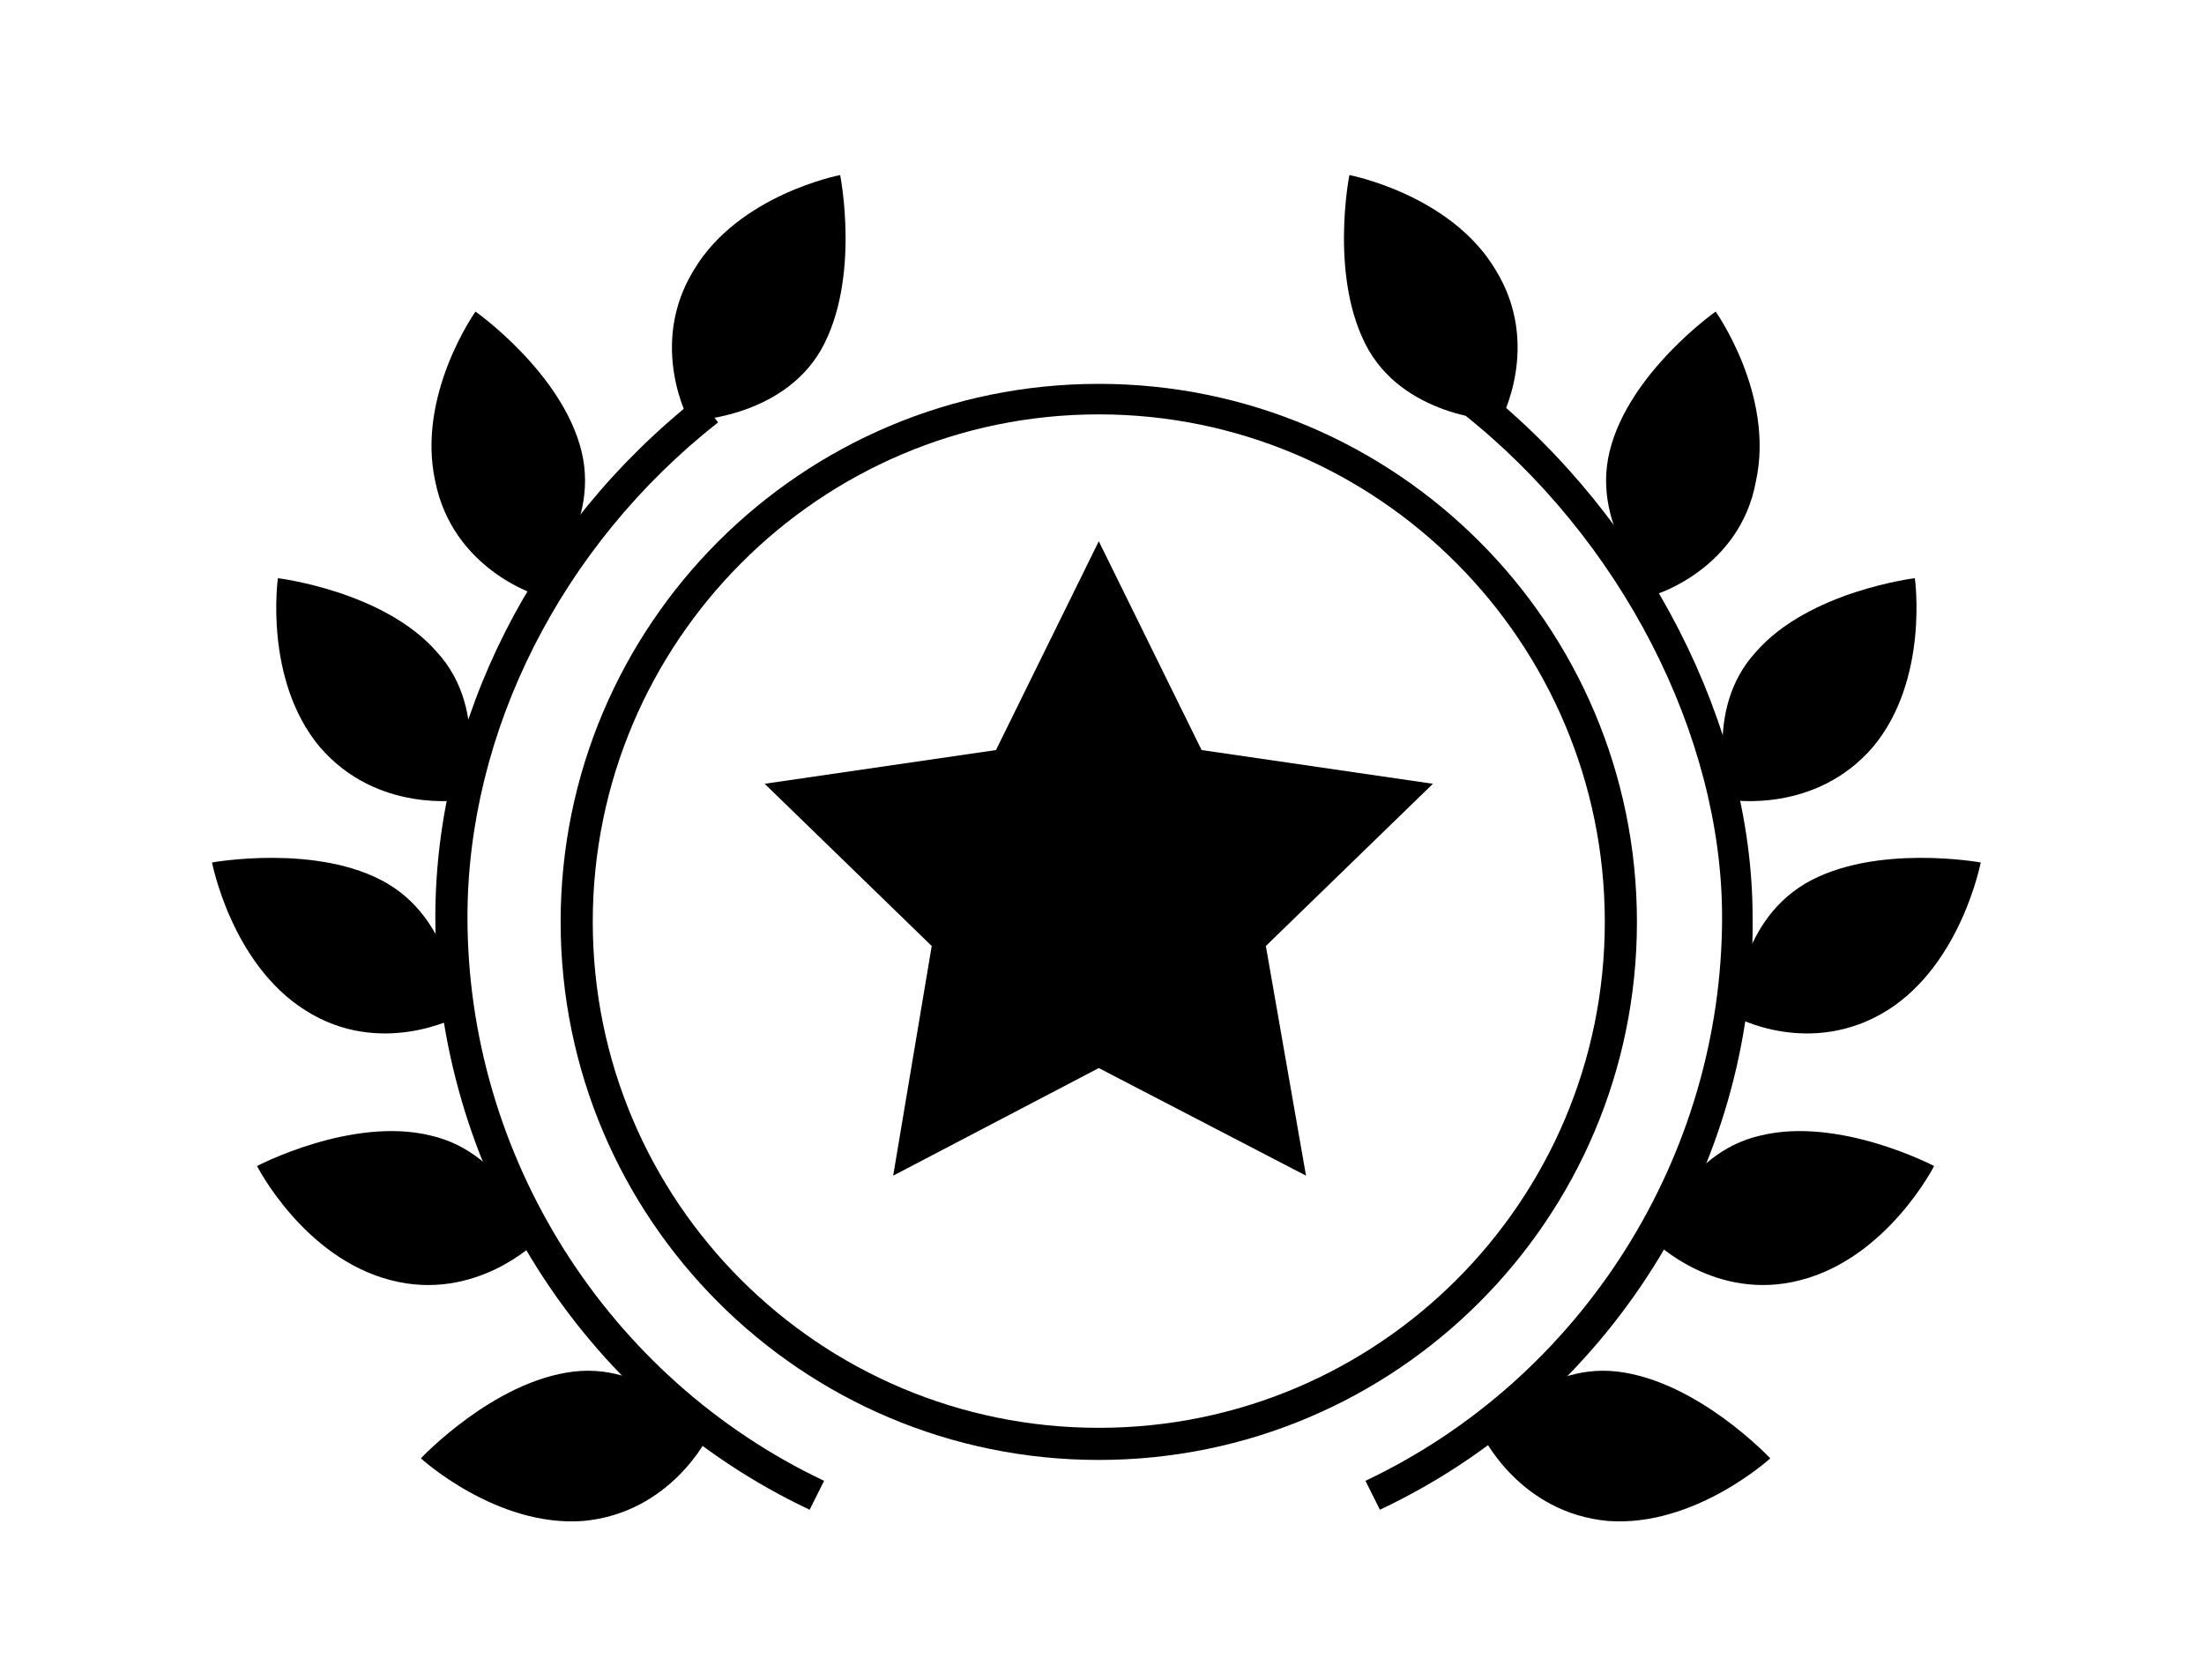
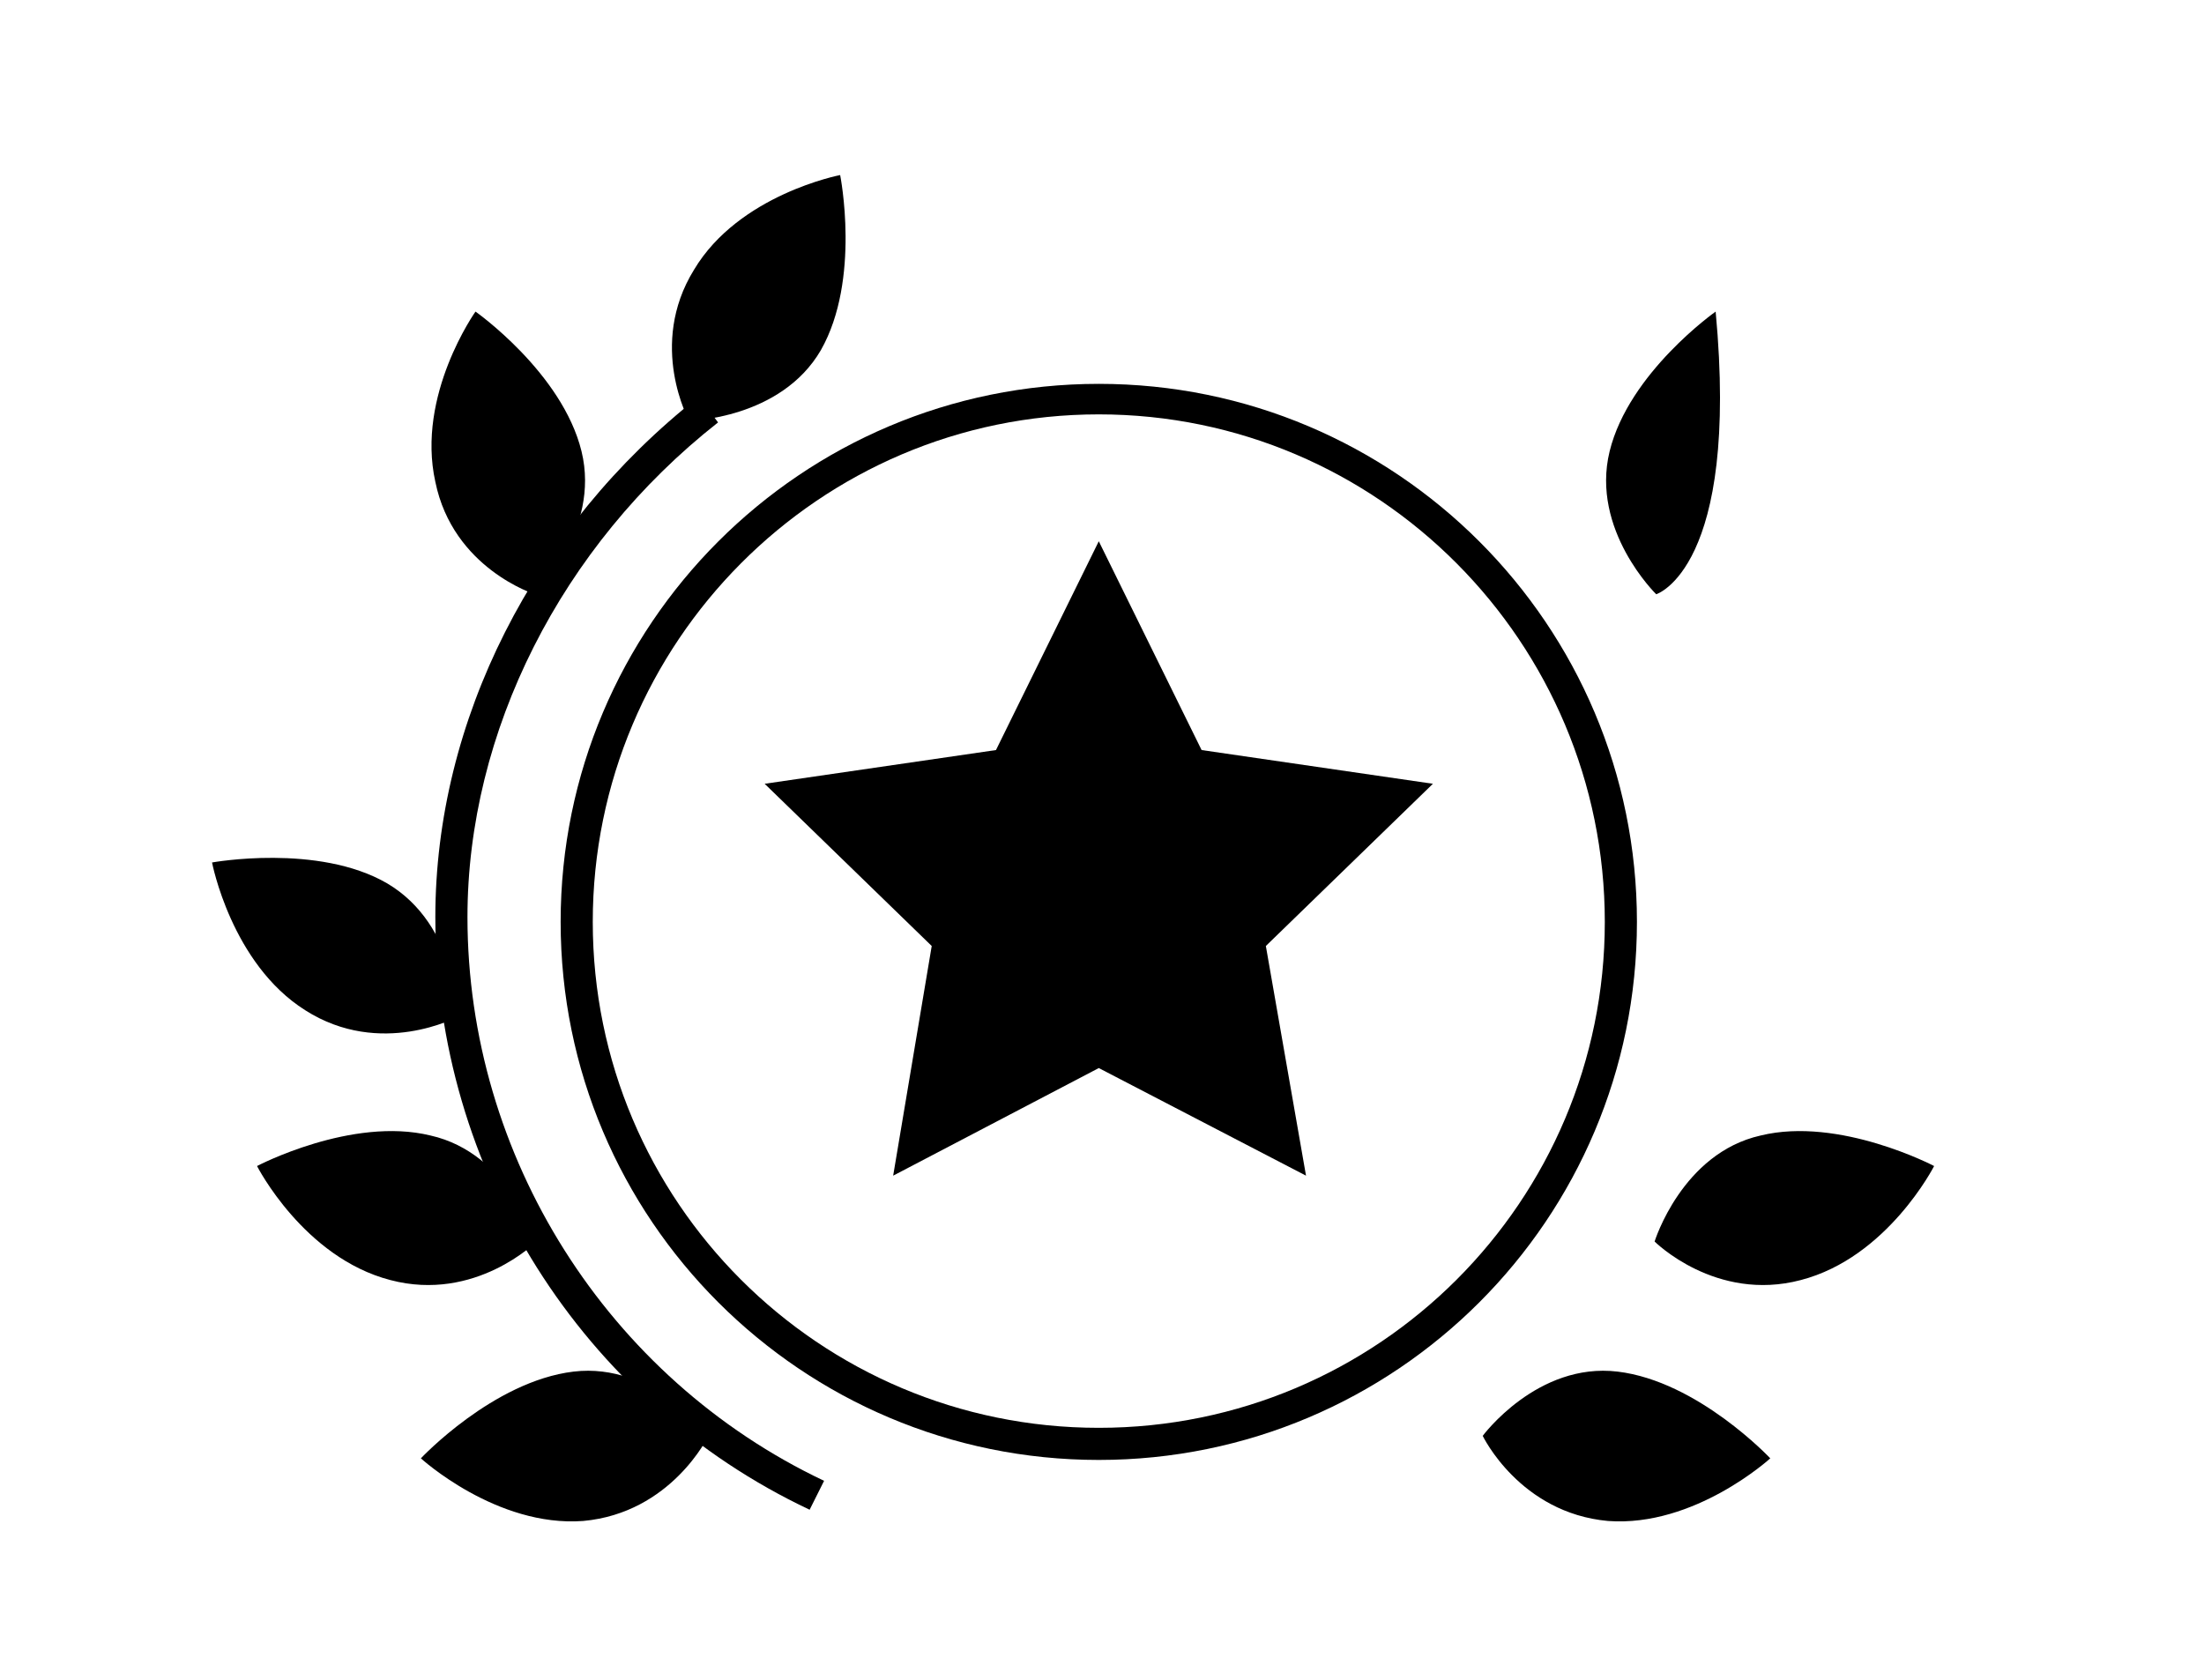
<svg xmlns="http://www.w3.org/2000/svg" version="1.1" x="0px" y="0px" viewBox="0 0 137.2 104.6" style="enable-background:new 0 0 137.2 104.6;" xml:space="preserve">
  <style type="text/css">
	.st0{display:none;}
	.st1{display:inline;}
	.st2{fill:#FFFFFF;stroke:#000000;stroke-width:1;}
	.st3{fill:#FFFFFF;stroke:#000000;}
	.st4{fill:#FFFFFF;stroke:#000000;stroke-width:0.85;stroke-linecap:round;}
	.st5{display:inline;fill:none;stroke:#EE1C4E;stroke-miterlimit:10;}
	.st6{display:inline;fill:none;stroke:#EE1C4E;stroke-width:3;stroke-miterlimit:10;}
	.st7{display:inline;fill:none;stroke:#EE1C4E;stroke-width:6;stroke-miterlimit:10;}
	.st8{fill:#EE1C4E;}
	.st9{display:inline;fill:#EE1C4E;}
	.st10{display:inline;fill:#FFFFFF;}
	.st11{fill:#EE1C4E;stroke:#FFFFFF;stroke-miterlimit:10;}
	.st12{display:none;fill:none;stroke:#EE1C4E;stroke-miterlimit:10;}
	.st13{fill:none;stroke:#EE1C4E;stroke-width:2;stroke-miterlimit:10;}
	.st14{fill:none;stroke:#000000;stroke-width:2;stroke-miterlimit:10;}
	.st15{stroke:#000000;stroke-miterlimit:10;}
	.st16{stroke:#000000;stroke-width:2;stroke-miterlimit:10;}
	.st17{fill:#FFFFFF;stroke:#000000;stroke-width:2;stroke-miterlimit:10;}
	.st18{fill:#333333;}
</style>
  <g id="Layer_1" class="st0">
</g>
  <g id="Layer_7" class="st0">
</g>
  <g id="Layer_2_copy_2" class="st0">
</g>
  <g id="Layer_2_copy" class="st0">
</g>
  <g id="Layer_2" class="st0">
</g>
  <g id="Layer_2_copy_3" class="st0">
</g>
  <g id="Layer_10" class="st0">
</g>
  <g id="Layer_8">
</g>
  <g id="Layer_2_copy_4">
    <g id="Layer_9">
	</g>
    <g>
      <g>
        <path d="M92.3,89.4c0,0,3.4-4.6,8.4-4c5,0.6,9.5,5.4,9.5,5.4s-4.7,4.3-10.1,3.9C94.6,94.2,92.3,89.4,92.3,89.4z" />
      </g>
    </g>
    <g>
      <g>
        <path d="M103,77.3c0,0,1.7-5.5,6.6-6.6c4.9-1.2,10.8,1.9,10.8,1.9s-2.9,5.7-8.3,7.1C106.8,81.1,103,77.3,103,77.3z" />
      </g>
    </g>
    <g>
      <g>
-         <path d="M108,63.3c0,0,0-5.7,4.4-8.3c4.3-2.5,10.9-1.3,10.9-1.3s-1.2,6.3-5.8,9.2C112.7,65.9,108,63.3,108,63.3z" />
+         </g>
+     </g>
+     <g>
+       <g>
+         </g>
+     </g>
+     <g>
+       <g>
+         <path d="M103.1,37c0,0-4.1-4-2.9-8.9c1.2-4.9,6.6-8.7,6.6-8.7C108.3,35.4,103.1,37,103.1,37z" />
      </g>
    </g>
    <g>
      <g>
-         <path d="M107.7,49.8c0,0-1.8-5.5,1.6-9.2c3.3-3.8,9.9-4.6,9.9-4.6s0.9,6.3-2.6,10.5C113,50.7,107.7,49.8,107.7,49.8z" />
-       </g>
+         </g>
    </g>
    <g>
      <g>
-         <path d="M103.1,37c0,0-4.1-4-2.9-8.9c1.2-4.9,6.6-8.7,6.6-8.7s3.7,5.2,2.5,10.6C108.3,35.4,103.1,37,103.1,37z" />
-       </g>
-     </g>
-     <g>
-       <g>
-         <path d="M93.4,26.2c0,0-5.7-0.1-8.2-4.4C82.7,17.4,84,10.9,84,10.9s6.3,1.2,9.1,5.9C96,21.5,93.4,26.2,93.4,26.2" />
-       </g>
-     </g>
-     <g>
-       <g>
-         <path d="M85.9,94l-0.9-1.8c13.5-6.4,22.2-20.2,22.2-35.1c0-11.3-6.3-23.6-16.2-31.4l1.2-1.6c10.3,8.2,16.9,21.1,16.9,33     C109.3,72.8,100.1,87.3,85.9,94z" />
-       </g>
+         </g>
    </g>
    <g>
      <g>
        <path d="M44.1,89.4c0,0-3.4-4.6-8.4-4c-5,0.6-9.5,5.4-9.5,5.4s4.7,4.3,10.1,3.9C41.8,94.2,44.1,89.4,44.1,89.4z" />
      </g>
    </g>
    <g>
      <g>
        <path d="M33.4,77.3c0,0-1.7-5.5-6.6-6.6c-4.9-1.2-10.8,1.9-10.8,1.9s2.9,5.7,8.3,7.1C29.6,81.1,33.4,77.3,33.4,77.3z" />
      </g>
    </g>
    <g>
      <g>
        <path d="M28.5,63.3c0,0,0-5.7-4.4-8.3c-4.3-2.5-10.9-1.3-10.9-1.3s1.2,6.3,5.8,9.2C23.7,65.9,28.5,63.3,28.5,63.3z" />
      </g>
    </g>
    <g>
      <g>
-         <path d="M28.8,49.8c0,0,1.8-5.5-1.6-9.2c-3.3-3.8-9.9-4.6-9.9-4.6s-0.9,6.3,2.6,10.5C23.5,50.7,28.8,49.8,28.8,49.8z" />
-       </g>
+         </g>
    </g>
    <g>
      <g>
        <path d="M33.3,37c0,0,4.1-4,2.9-8.9c-1.2-4.9-6.6-8.7-6.6-8.7s-3.7,5.2-2.5,10.6C28.2,35.4,33.3,37,33.3,37z" />
      </g>
    </g>
    <g>
      <g>
        <path d="M42.9,26.2c0,0,5.7-0.1,8.2-4.4c2.5-4.4,1.2-10.9,1.2-10.9s-6.3,1.2-9.1,5.9C40.3,21.5,42.9,26.2,42.9,26.2" />
      </g>
    </g>
    <g>
      <g>
        <path d="M50.4,94c-14.2-6.7-23.3-21.2-23.3-36.9c0-12.2,6.1-24.3,16.4-32.4l1.2,1.6C34.9,34,29.1,45.6,29.1,57.1     c0,14.9,8.7,28.7,22.2,35.1L50.4,94z" />
      </g>
    </g>
    <g>
      <g>
        <polygon points="68.4,33.7 74.8,46.7 89.2,48.8 78.8,58.9 81.3,73.2 68.4,66.5 55.6,73.2 58,58.9 47.6,48.8 62,46.7    " />
      </g>
    </g>
    <g>
      <g>
        <path d="M68.4,90.9c-18.5,0-33.5-15-33.5-33.5c0-18.5,15-33.5,33.5-33.5c18.5,0,33.5,15,33.5,33.5     C101.9,75.9,86.9,90.9,68.4,90.9z M68.4,25.8C51,25.8,36.9,40,36.9,57.4c0,17.4,14.1,31.5,31.5,31.5c17.4,0,31.5-14.1,31.5-31.5     C99.9,40,85.8,25.8,68.4,25.8z" />
      </g>
    </g>
  </g>
</svg>